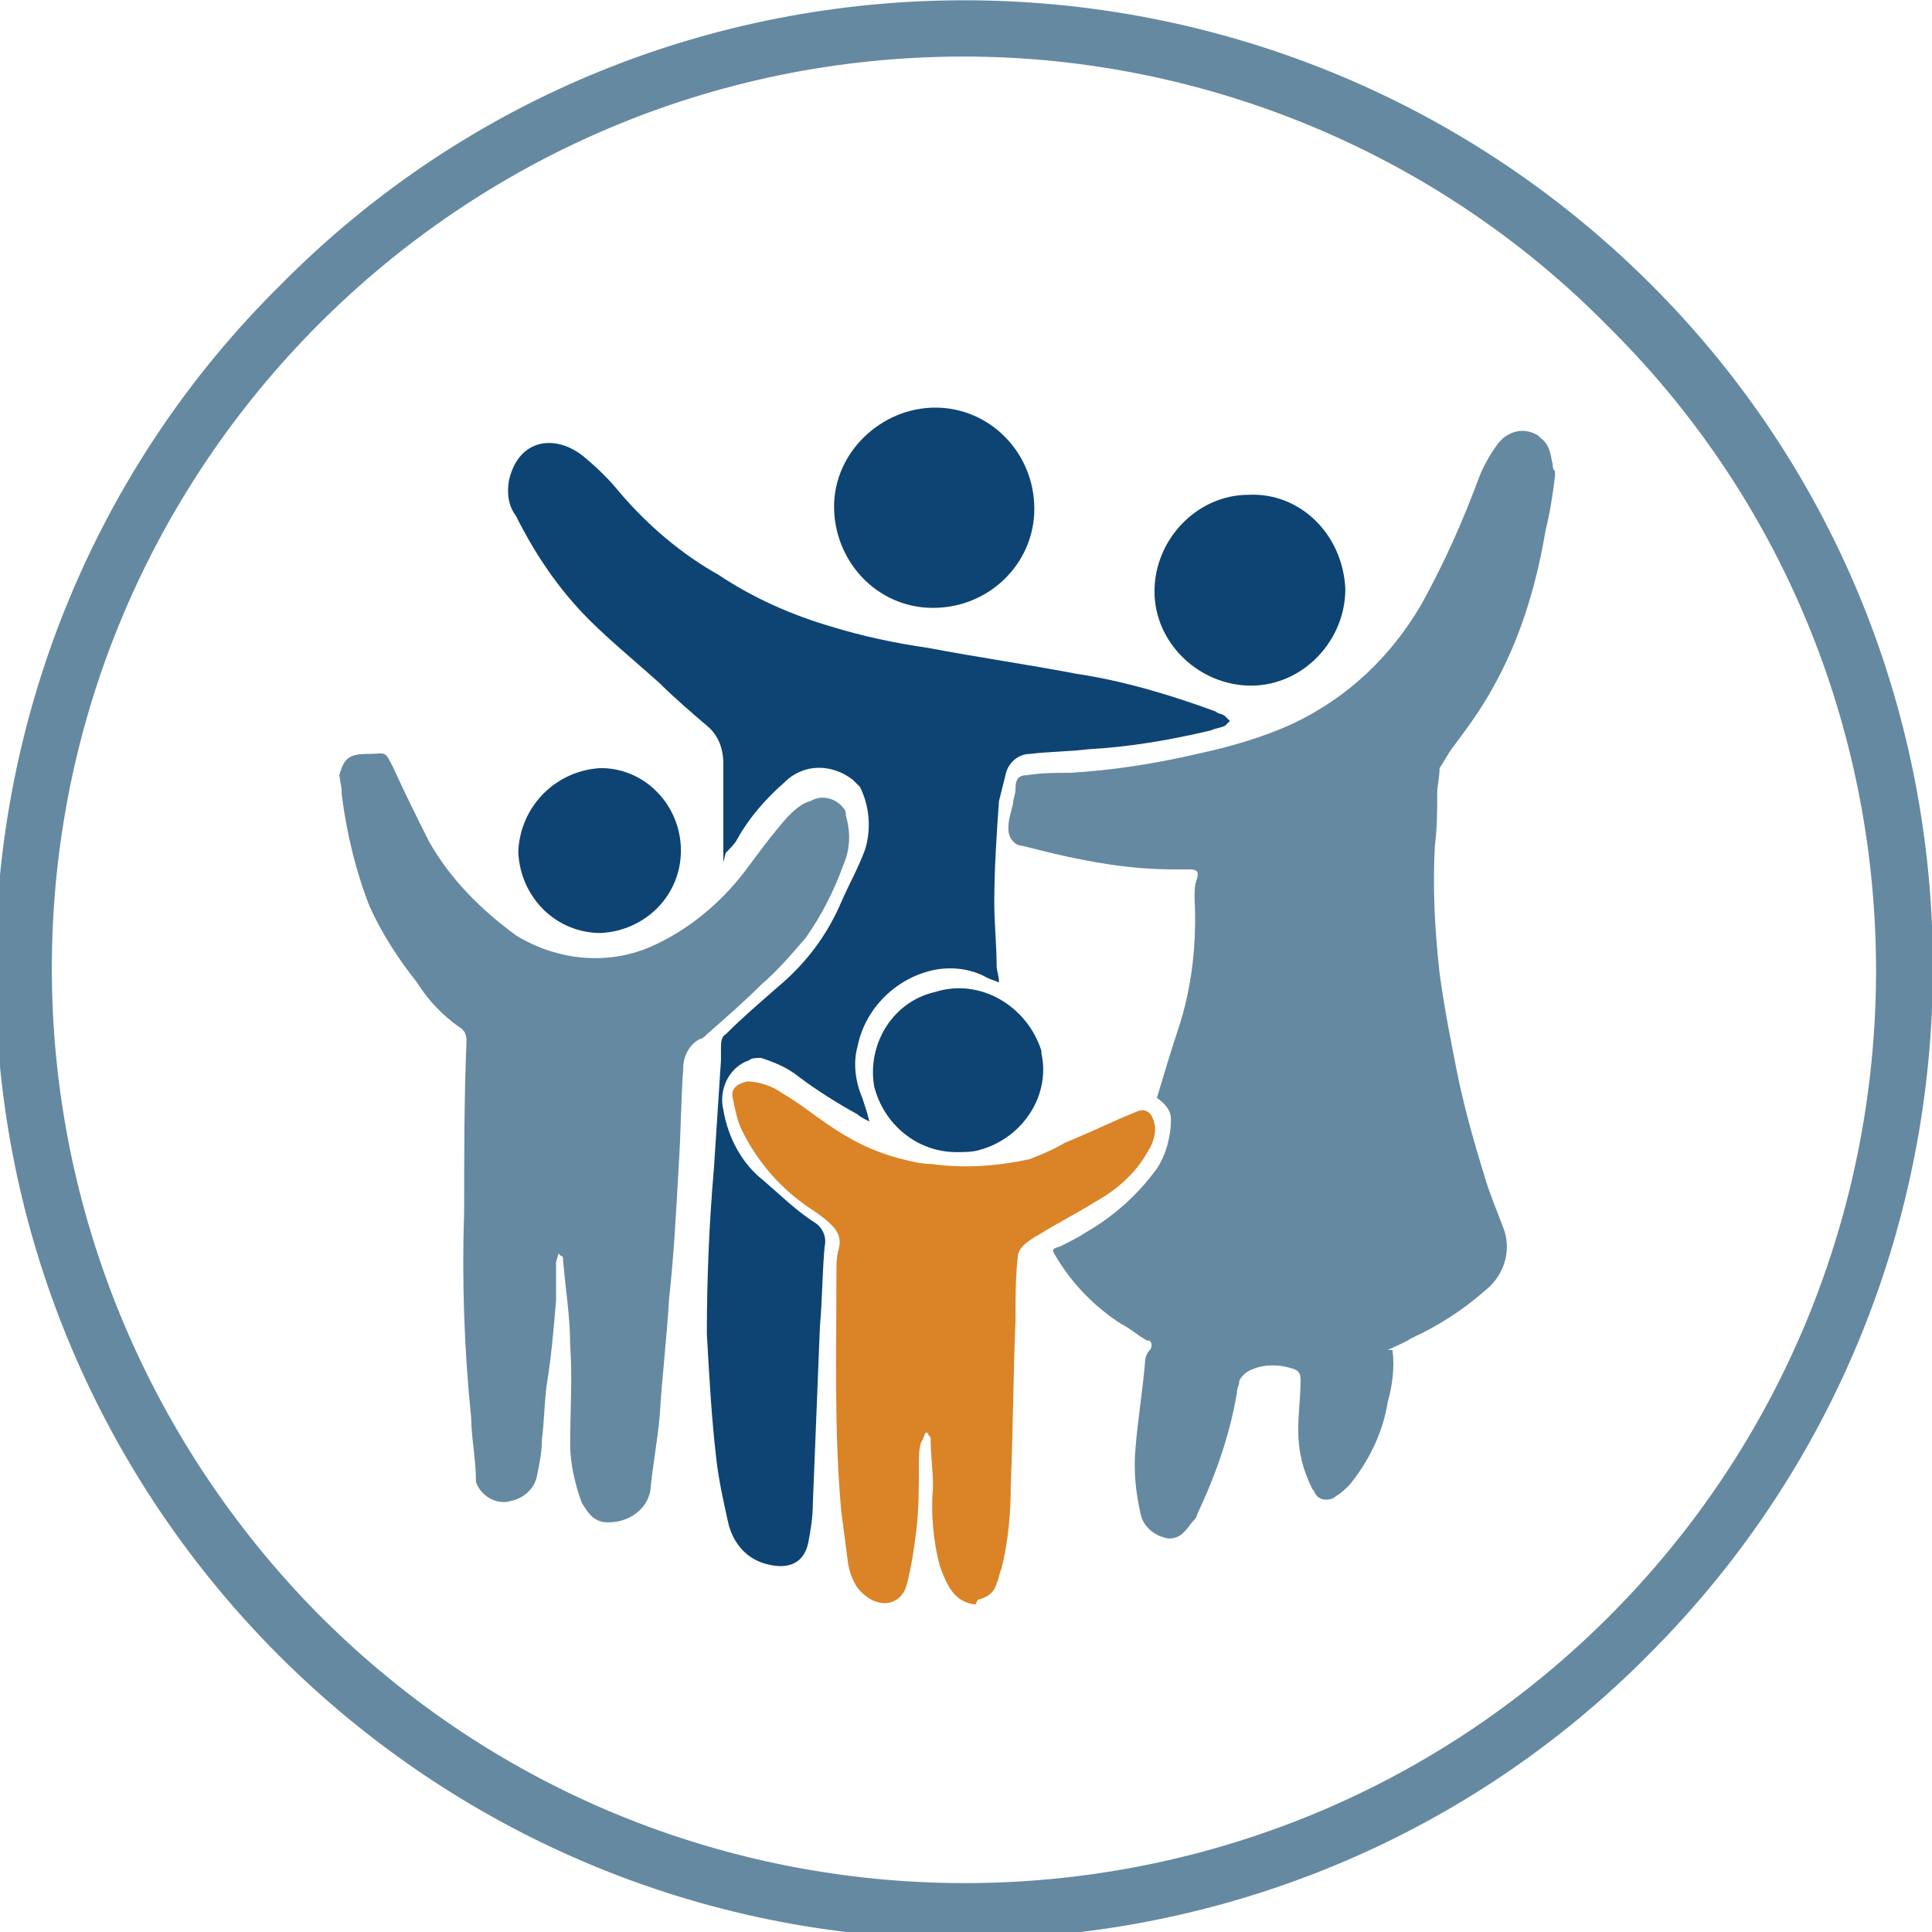
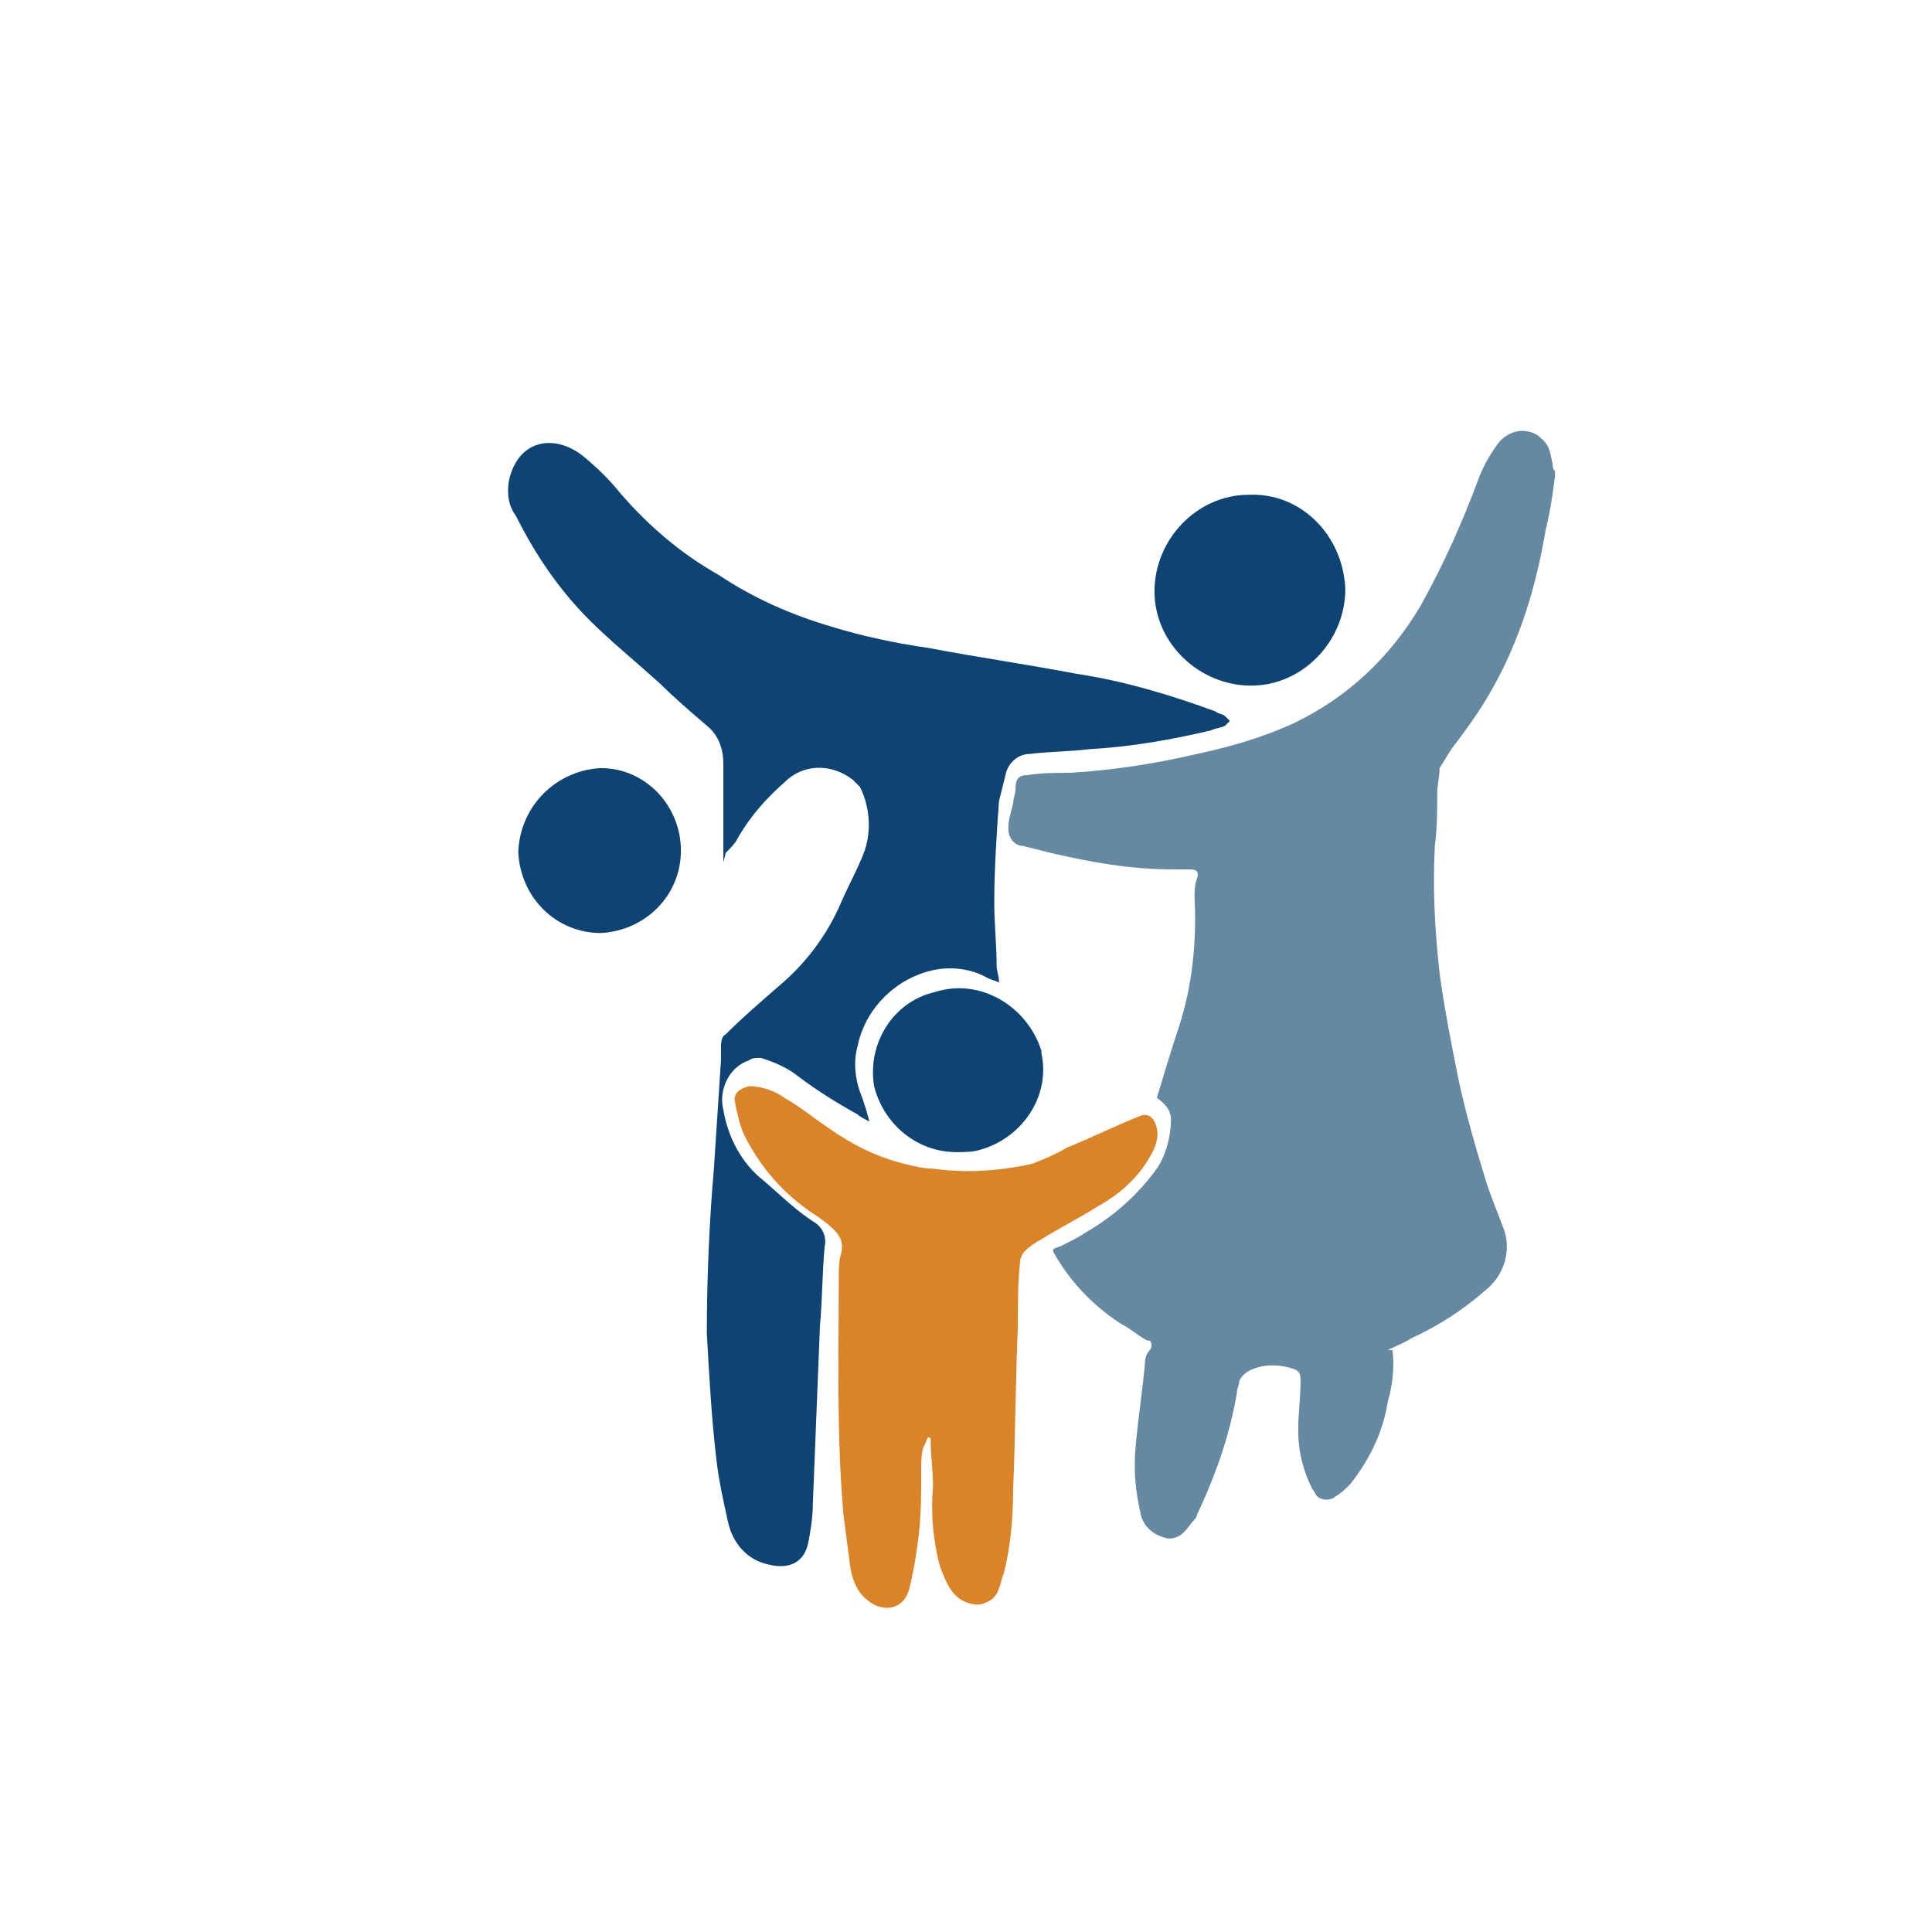
<svg xmlns="http://www.w3.org/2000/svg" id="Layer_1" x="0px" y="0px" viewBox="0 0 82 82" xml:space="preserve" transform-origin="35.5px 35.5px" style="opacity: 1; visibility: visible; display: block;" display="block" data-level="173" tenwebX_tlevel="12">
-   <rect width="82" height="82" style="opacity:1;stroke-width:1px;stroke-linecap:butt;stroke-linejoin:miter;transform-origin:0px 0px;display:inline;" data-level="174" fill="none" />
-   <path id="Path_352" d="M40.9,82.3c-22.7,0-41.1-18.4-41.1-41.1c0-10.9,4.3-21.4,12.1-29.1C27.8-4,53.9-4,70,12 S86,54.2,70,70.2C62.3,78,51.8,82.3,40.9,82.3 M40.9,2.4C19.5,2.4,2.2,19.8,2.2,41.1c0,10.3,4.1,20.1,11.3,27.4 c15.1,15.2,39.6,15.2,54.7,0.2S83.5,29.1,68.4,14c-0.1-0.1-0.1-0.1-0.2-0.2C61,6.5,51.1,2.4,40.9,2.4" style="opacity:1;stroke-width:1px;stroke-linecap:butt;stroke-linejoin:miter;transform-origin:0px 0px;display:inline;" data-level="175" fill="rgb(101, 137, 161)" />
  <path id="Path_353" d="M66,20.2c-0.1,0.8-0.2,1.5-0.4,2.3c-0.4,2.4-1.1,4.7-2.3,6.8c-0.5,0.9-1.1,1.7-1.7,2.5 c-0.2,0.3-0.3,0.5-0.5,0.8C61.1,33,61,33.3,61,33.7c0,0.7,0,1.4-0.1,2.2c-0.1,1.8,0,3.6,0.2,5.4c0.2,1.5,0.5,3,0.8,4.5 c0.3,1.4,0.7,2.8,1.1,4.1c0.2,0.7,0.5,1.4,0.8,2.2c0.4,1,0,2.1-0.8,2.7c-0.9,0.8-2,1.5-3.1,2c-0.3,0.2-0.6,0.3-1,0.5l0.2,0 c0.1,0.7,0,1.5-0.2,2.2c-0.2,1.3-0.8,2.5-1.6,3.5c-0.2,0.2-0.4,0.4-0.6,0.5c-0.2,0.2-0.6,0.2-0.8,0c-0.1-0.1-0.1-0.2-0.2-0.3 c-0.4-0.8-0.6-1.6-0.6-2.5c0-0.7,0.1-1.4,0.1-2.1c0-0.2,0-0.4-0.3-0.5c-0.6-0.2-1.2-0.2-1.7,0c-0.3,0.1-0.5,0.3-0.6,0.5 c0,0.2-0.1,0.3-0.1,0.5c-0.3,1.8-0.9,3.5-1.7,5.2c0,0.1-0.1,0.2-0.2,0.3c-0.3,0.4-0.5,0.7-1,0.7c-0.6-0.1-1.1-0.5-1.2-1.1 c-0.2-0.9-0.3-1.8-0.2-2.8c0.1-1.2,0.3-2.4,0.4-3.6c0-0.2,0.1-0.4,0.2-0.5c0.1-0.1,0.1-0.3,0-0.4c0,0,0,0-0.1,0 c-0.4-0.2-0.7-0.5-1.1-0.7c-1.1-0.7-2.1-1.7-2.8-2.9c-0.2-0.3-0.1-0.3,0.2-0.4c0.4-0.2,0.8-0.4,1.1-0.6c1.2-0.7,2.2-1.6,3-2.7 c0.4-0.6,0.6-1.4,0.6-2.1c0-0.4-0.3-0.7-0.6-0.9c0.3-1,0.6-2,0.9-2.9c0.6-1.8,0.8-3.7,0.7-5.6c0-0.3,0-0.5,0.1-0.8 c0.1-0.3,0-0.4-0.3-0.4c-0.2,0-0.5,0-0.7,0c-1.8,0-3.5-0.3-5.2-0.7c-0.4-0.1-0.8-0.2-1.2-0.3c-0.3,0-0.6-0.3-0.6-0.7 c0,0,0-0.1,0-0.1c0-0.3,0.1-0.6,0.2-1c0-0.2,0.1-0.4,0.1-0.6c0-0.4,0.1-0.6,0.5-0.6c0.6-0.1,1.2-0.1,1.8-0.1 c1.8-0.1,3.7-0.4,5.4-0.8c1.4-0.3,2.8-0.7,4.1-1.3c2.3-1.1,4.1-2.8,5.4-5c1-1.8,1.8-3.6,2.5-5.5c0.2-0.5,0.5-1,0.8-1.4 c0.4-0.5,1.1-0.7,1.7-0.3c0,0,0.1,0.1,0.1,0.1c0.4,0.3,0.4,0.7,0.5,1.1c0,0.1,0,0.2,0.1,0.3L66,20.2z" style="opacity:1;stroke-width:1px;stroke-linecap:butt;stroke-linejoin:miter;transform-origin:0px 0px;display:inline;" data-level="176" fill="rgb(101, 137, 161)" />
-   <path id="Path_354" d="M14.4,32.9c0.2-0.7,0.4-0.9,1.2-0.9c0.8,0,0.7-0.2,1.1,0.6c0.5,1.1,1,2.1,1.5,3.1 c0.9,1.6,2.2,2.9,3.7,4c1.8,1.1,4,1.3,5.9,0.4c1.5-0.7,2.8-1.8,3.8-3.1c0.6-0.8,1.1-1.5,1.8-2.3c0.3-0.3,0.6-0.6,1-0.7 c0.5-0.3,1.1-0.1,1.4,0.3c0.1,0.1,0.1,0.2,0.1,0.3c0.2,0.7,0.2,1.4-0.1,2.1c-0.4,1.1-0.9,2.1-1.6,3.1c-0.6,0.7-1.2,1.4-1.9,2 c-0.7,0.7-1.5,1.4-2.3,2.1c-0.1,0.1-0.2,0.2-0.3,0.2c-0.4,0.2-0.7,0.7-0.7,1.2c-0.1,1.4-0.1,2.8-0.2,4.3c-0.1,1.8-0.2,3.7-0.4,5.5 c-0.1,1.7-0.3,3.3-0.4,5c-0.1,1.1-0.3,2.1-0.4,3.2c-0.2,0.9-1.1,1.4-2,1.3c-0.5-0.1-0.7-0.5-0.9-0.8c-0.3-0.8-0.5-1.7-0.5-2.5 c0-1.4,0.1-2.8,0-4.2c0-1.2-0.2-2.4-0.3-3.6c0-0.1,0-0.2-0.1-0.2c0,0,0,0-0.1-0.1c0,0.1-0.1,0.3-0.1,0.4c0,0.5,0,1.1,0,1.6 c-0.1,1.2-0.2,2.4-0.4,3.6c-0.1,0.8-0.1,1.5-0.2,2.3c0,0.5-0.1,1-0.2,1.5c-0.1,0.6-0.6,1-1.1,1.1c-0.6,0.2-1.3-0.2-1.5-0.8 C20.2,61.9,20,61,20,60.2c-0.3-2.9-0.4-5.9-0.3-8.8c0-2.4,0-4.8,0.1-7.2c0-0.3-0.1-0.5-0.3-0.6c-0.7-0.5-1.3-1.1-1.8-1.9 c-0.8-1-1.5-2.1-2-3.2c-0.6-1.5-1-3.2-1.2-4.8c0-0.1,0-0.2,0-0.2L14.4,32.9z" style="opacity:1;stroke-width:1px;stroke-linecap:butt;stroke-linejoin:miter;transform-origin:0px 0px;display:inline;" data-level="177" fill="rgb(101, 137, 161)" />
-   <path id="Path_355" d="M41.4,68.1c-0.9-0.1-1.2-0.8-1.5-1.6c-0.3-1.1-0.4-2.3-0.3-3.4c0-0.7-0.1-1.3-0.1-2 c0-0.1,0-0.1-0.1-0.2c0-0.1-0.1-0.1-0.1-0.1c-0.1,0.1-0.1,0.3-0.2,0.4c-0.1,0.3-0.1,0.6-0.1,1c0,0.9,0,1.8-0.1,2.7 c-0.1,0.8-0.2,1.5-0.4,2.3c-0.2,0.9-1.1,1.1-1.8,0.5c-0.4-0.3-0.6-0.8-0.7-1.3c-0.1-0.8-0.2-1.5-0.3-2.3c-0.3-3.4-0.2-6.7-0.2-10.1 c0-0.3,0-0.7,0.1-1c0.1-0.4,0-0.7-0.3-1c-0.3-0.3-0.6-0.5-0.9-0.7c-1.2-0.8-2.2-1.9-2.9-3.3c-0.2-0.4-0.3-0.9-0.4-1.4 c-0.1-0.4,0.2-0.6,0.6-0.7c0.5,0,1.1,0.2,1.5,0.5c0.7,0.4,1.3,0.9,1.9,1.3c1,0.7,2,1.2,3.2,1.5c0.4,0.1,0.8,0.2,1.2,0.2 c1.4,0.2,2.8,0.1,4.2-0.2c0.5-0.2,1-0.4,1.5-0.7c1-0.4,2-0.9,3-1.3c0.4-0.2,0.7,0,0.8,0.5c0.1,0.4-0.1,0.9-0.3,1.2 c-0.5,0.9-1.3,1.6-2.2,2.1c-0.8,0.5-1.6,0.9-2.4,1.4c-0.2,0.1-0.5,0.3-0.7,0.5c-0.1,0.1-0.2,0.3-0.2,0.4c-0.1,0.9-0.1,1.8-0.1,2.8 c-0.1,2.3-0.1,4.6-0.2,6.9c0,1.2-0.1,2.4-0.4,3.6c-0.1,0.2-0.1,0.4-0.2,0.6c-0.1,0.4-0.4,0.6-0.8,0.7L41.4,68.1z" style="opacity:1;stroke-width:1px;stroke-linecap:butt;stroke-linejoin:miter;transform-origin:0px 0px;display:inline;" data-level="178" fill="rgb(218, 132, 39)" />
+   <path id="Path_355" d="M41.4,68.1c-0.9-0.1-1.2-0.8-1.5-1.6c-0.3-1.1-0.4-2.3-0.3-3.4c0-0.7-0.1-1.3-0.1-2 c0-0.1-0.1-0.1-0.1-0.1c-0.1,0.1-0.1,0.3-0.2,0.4c-0.1,0.3-0.1,0.6-0.1,1c0,0.9,0,1.8-0.1,2.7 c-0.1,0.8-0.2,1.5-0.4,2.3c-0.2,0.9-1.1,1.1-1.8,0.5c-0.4-0.3-0.6-0.8-0.7-1.3c-0.1-0.8-0.2-1.5-0.3-2.3c-0.3-3.4-0.2-6.7-0.2-10.1 c0-0.3,0-0.7,0.1-1c0.1-0.4,0-0.7-0.3-1c-0.3-0.3-0.6-0.5-0.9-0.7c-1.2-0.8-2.2-1.9-2.9-3.3c-0.2-0.4-0.3-0.9-0.4-1.4 c-0.1-0.4,0.2-0.6,0.6-0.7c0.5,0,1.1,0.2,1.5,0.5c0.7,0.4,1.3,0.9,1.9,1.3c1,0.7,2,1.2,3.2,1.5c0.4,0.1,0.8,0.2,1.2,0.2 c1.4,0.2,2.8,0.1,4.2-0.2c0.5-0.2,1-0.4,1.5-0.7c1-0.4,2-0.9,3-1.3c0.4-0.2,0.7,0,0.8,0.5c0.1,0.4-0.1,0.9-0.3,1.2 c-0.5,0.9-1.3,1.6-2.2,2.1c-0.8,0.5-1.6,0.9-2.4,1.4c-0.2,0.1-0.5,0.3-0.7,0.5c-0.1,0.1-0.2,0.3-0.2,0.4c-0.1,0.9-0.1,1.8-0.1,2.8 c-0.1,2.3-0.1,4.6-0.2,6.9c0,1.2-0.1,2.4-0.4,3.6c-0.1,0.2-0.1,0.4-0.2,0.6c-0.1,0.4-0.4,0.6-0.8,0.7L41.4,68.1z" style="opacity:1;stroke-width:1px;stroke-linecap:butt;stroke-linejoin:miter;transform-origin:0px 0px;display:inline;" data-level="178" fill="rgb(218, 132, 39)" />
  <path id="Path_356" d="M30.7,36.6c0-0.4,0-0.8,0-1.2c0-1,0-2,0-3c0-0.6-0.2-1.2-0.7-1.6c-0.7-0.6-1.4-1.2-2-1.8 c-1-0.9-2.1-1.8-3-2.7c-1.3-1.3-2.3-2.8-3.1-4.4c-0.3-0.4-0.4-0.9-0.3-1.5c0.4-1.8,2-2,3.2-1c0.6,0.5,1.1,1,1.5,1.5 c1.2,1.4,2.6,2.6,4.2,3.5c1.5,1,3.1,1.7,4.8,2.2c1.3,0.4,2.7,0.7,4.1,0.9c2.1,0.4,4.2,0.7,6.3,1.1c2,0.3,4,0.9,5.9,1.6 c0.1,0.1,0.3,0.1,0.4,0.2c0.1,0.1,0.1,0.1,0.2,0.2c0,0-0.1,0.1-0.2,0.2c-0.2,0.1-0.4,0.1-0.6,0.2c-1.7,0.4-3.4,0.7-5.2,0.8 c-0.8,0.1-1.7,0.1-2.5,0.2c-0.5,0-0.9,0.4-1,0.8c-0.1,0.4-0.2,0.8-0.3,1.2c-0.1,1.4-0.2,2.9-0.2,4.3c0,0.9,0.1,1.8,0.1,2.7 c0,0.2,0.1,0.4,0.1,0.7c-0.2-0.1-0.3-0.1-0.5-0.2c-0.7-0.4-1.6-0.5-2.4-0.3c-1.6,0.4-2.8,1.7-3.1,3.2c-0.2,0.7-0.1,1.5,0.2,2.2 c0.1,0.3,0.2,0.6,0.3,1c-0.2-0.1-0.4-0.2-0.5-0.3c-0.9-0.5-1.7-1-2.5-1.6c-0.5-0.4-1-0.6-1.6-0.8c-0.2,0-0.4,0-0.5,0.1 c-0.9,0.3-1.3,1.3-1.1,2.1c0.2,1.2,0.8,2.3,1.7,3c0.7,0.6,1.4,1.3,2.2,1.8c0.3,0.2,0.5,0.6,0.4,1c-0.1,1.1-0.1,2.3-0.2,3.4 c-0.1,2.5-0.2,5-0.3,7.5c0,0.6-0.1,1.2-0.2,1.7c-0.2,0.9-0.9,1.1-1.7,0.9c-0.9-0.2-1.5-0.9-1.7-1.8c-0.2-0.9-0.4-1.8-0.5-2.7 c-0.2-1.7-0.3-3.5-0.4-5.3c0-2.3,0.1-4.7,0.3-7c0.1-1.5,0.2-3.1,0.3-4.6c0-0.2,0-0.4,0-0.5c0-0.2,0-0.5,0.2-0.6 c0.7-0.7,1.4-1.3,2.2-2c1.2-1,2.1-2.2,2.7-3.6c0.3-0.7,0.7-1.4,1-2.2c0.3-0.9,0.2-1.9-0.2-2.7c-0.1-0.1-0.2-0.2-0.3-0.3 c-0.9-0.7-2.1-0.7-2.9,0.1c-0.8,0.7-1.5,1.5-2,2.4c-0.1,0.2-0.3,0.4-0.5,0.6L30.7,36.6" style="opacity:1;stroke-width:1px;stroke-linecap:butt;stroke-linejoin:miter;transform-origin:0px 0px;display:inline;" data-level="179" fill="rgb(14, 68, 115)" />
-   <path id="Path_357" d="M39.6,25.8c-2.4,0-4.2-2-4.2-4.3s2-4.2,4.3-4.2c2.3,0,4.2,1.9,4.2,4.3 C43.9,23.9,42,25.8,39.6,25.8" style="opacity:1;stroke-width:1px;stroke-linecap:butt;stroke-linejoin:miter;transform-origin:0px 0px;display:inline;" data-level="180" fill="rgb(14, 68, 115)" />
  <path id="Path_358" d="M57.1,25c0,2.2-1.8,4.1-4,4.1c-2.2,0-4.1-1.8-4.1-4c0-2.2,1.8-4.1,4-4.1 C55.2,20.9,57,22.7,57.1,25C57.1,24.9,57.1,24.9,57.1,25" style="opacity:1;stroke-width:1px;stroke-linecap:butt;stroke-linejoin:miter;transform-origin:0px 0px;display:inline;" data-level="181" fill="rgb(14, 68, 115)" />
  <path id="Path_359" d="M40.6,48.9c-1.7,0-3.1-1.2-3.5-2.8c-0.3-1.8,0.8-3.6,2.6-4c1.9-0.6,3.9,0.6,4.5,2.5 c0,0,0,0.1,0,0.1c0.4,1.8-0.8,3.6-2.6,4.1C41.3,48.9,40.9,48.9,40.6,48.9" style="opacity:1;stroke-width:1px;stroke-linecap:butt;stroke-linejoin:miter;transform-origin:0px 0px;display:inline;" data-level="182" fill="rgb(14, 68, 115)" />
  <path id="Path_360" d="M25.5,32.6c1.9,0,3.4,1.6,3.4,3.5c0,1.9-1.5,3.4-3.4,3.5c-1.9,0-3.4-1.5-3.5-3.4 c0,0,0-0.1,0-0.1C22.1,34.2,23.6,32.7,25.5,32.6" style="opacity:1;stroke-width:1px;stroke-linecap:butt;stroke-linejoin:miter;transform-origin:0px 0px;display:inline;" data-level="183" fill="rgb(14, 68, 115)" />
</svg>